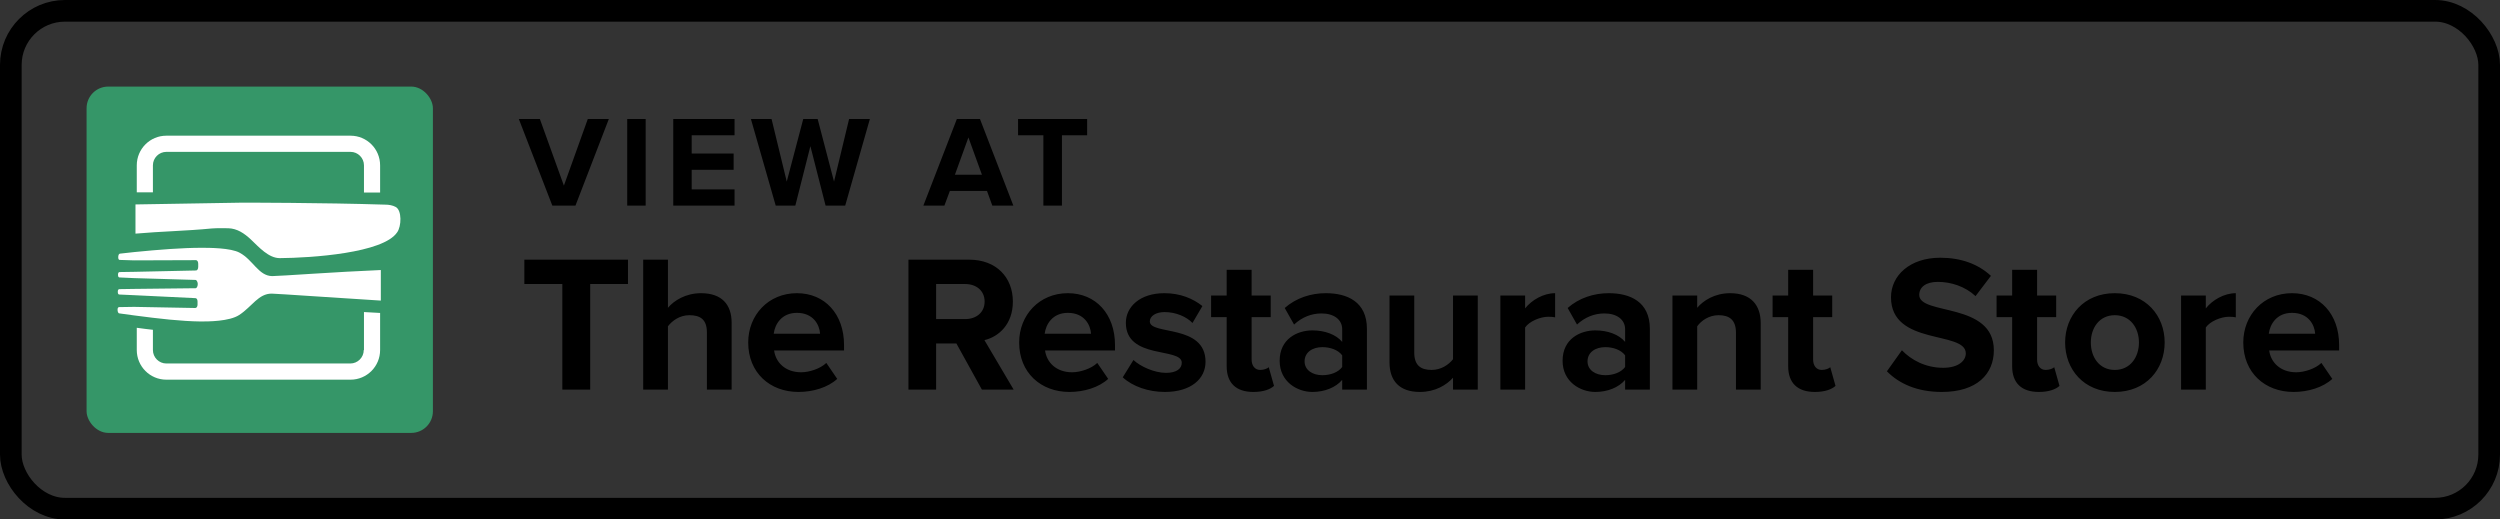
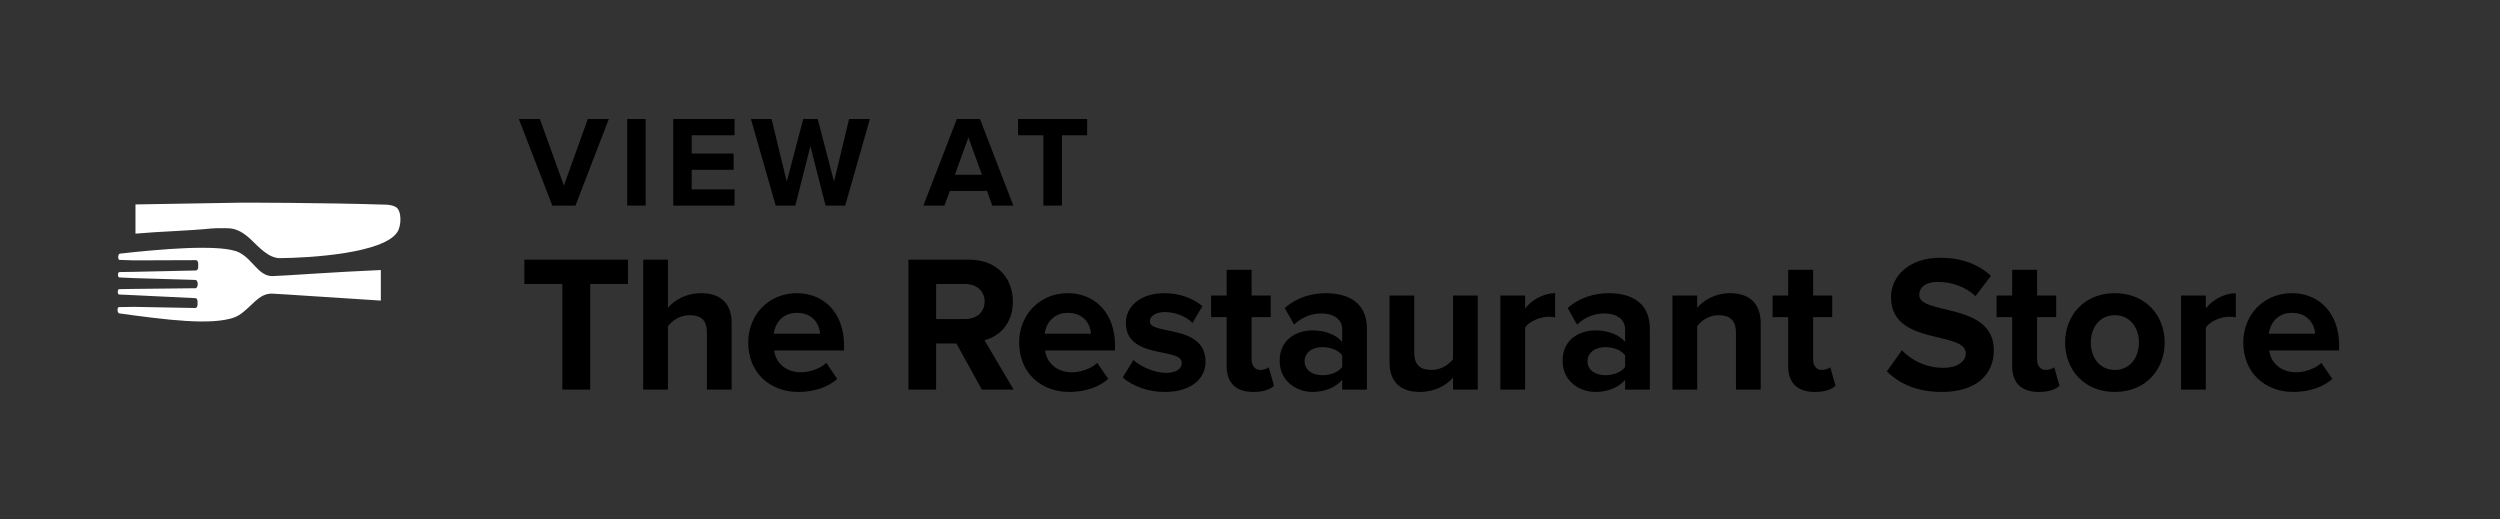
<svg xmlns="http://www.w3.org/2000/svg" width="231" height="48" viewBox="0 0 231 48" fill="none">
  <rect x="0" y="0" width="231" height="48" fill="#333333" stroke="none" />
-   <rect x="1" y="1" width="229" height="46" rx="5" stroke="black" stroke-width="2" />
-   <rect x="8" y="8" width="32" height="32" rx="2" fill="#359668" />
  <path d="M35.188 24.951V27.774C31.13 27.525 25.809 27.151 25.126 27.131C23.884 27.11 23.284 28.335 22.104 29.103C21.193 29.705 19.226 29.705 18.543 29.705C16.762 29.684 14.754 29.456 12.394 29.144C11.938 29.082 11.483 29.02 11.027 28.957C10.924 28.957 10.862 28.791 10.862 28.625C10.862 28.438 10.924 28.376 11.027 28.376L12.394 28.355L18.004 28.459H18.046C18.17 28.459 18.253 28.314 18.253 28.148V27.857C18.253 27.67 18.17 27.546 18.046 27.546H18.004L12.394 27.276L11.027 27.214C10.945 27.214 10.883 27.151 10.883 26.965C10.883 26.778 10.945 26.715 11.048 26.715L12.394 26.695L18.025 26.633H18.067C18.191 26.633 18.274 26.425 18.274 26.238C18.274 26.072 18.17 25.864 18.067 25.864H18.025L12.394 25.698L11.048 25.636C10.965 25.636 10.903 25.574 10.903 25.387C10.903 25.2 10.965 25.138 11.069 25.138L12.415 25.117L18.067 24.993H18.108C18.232 24.993 18.315 24.847 18.315 24.66V24.37C18.315 24.183 18.232 24.038 18.108 24.038H18.067L12.394 24.058L11.069 24.017C10.986 24.017 10.924 23.955 10.924 23.768C10.924 23.581 10.986 23.436 11.09 23.436C11.524 23.394 11.959 23.332 12.415 23.29C14.713 23.062 16.866 22.896 18.625 22.896C19.309 22.896 21.317 22.896 22.145 23.353C23.387 24.017 23.884 25.491 25.147 25.512C25.83 25.512 31.13 25.117 35.188 24.951Z" fill="white" />
-   <path d="M33.611 32.342C33.611 33.027 33.052 33.587 32.368 33.587H15.371C14.688 33.587 14.129 33.027 14.129 32.342V30.473C13.653 30.411 13.156 30.37 12.638 30.287V32.342C12.638 33.857 13.86 35.082 15.371 35.082H32.389C33.9 35.082 35.122 33.857 35.122 32.342V28.916C34.646 28.896 34.128 28.854 33.631 28.834V32.342H33.611Z" fill="white" />
-   <path d="M14.129 17.769V15.278C14.129 14.593 14.688 14.032 15.371 14.032H32.389C33.072 14.032 33.631 14.593 33.631 15.278V17.789C34.087 17.789 34.584 17.789 35.122 17.789V15.278C35.122 13.762 33.9 12.538 32.389 12.538H15.371C13.86 12.538 12.638 13.762 12.638 15.278V17.769H14.129Z" fill="white" />
  <path d="M36.554 19.118C36.285 18.973 35.933 18.91 35.623 18.91C29.764 18.724 22.414 18.724 22.414 18.724L12.518 18.89V21.588C14.837 21.381 17.238 21.339 19.557 21.111C20.075 21.069 20.592 21.09 21.089 21.09C21.917 21.111 22.58 21.567 23.18 22.128C23.925 22.834 24.816 23.851 25.851 23.851C28.749 23.83 35.416 23.394 36.699 21.464C37.093 20.924 37.155 19.429 36.554 19.118Z" fill="white" />
  <path d="M53.172 19H51.036L47.94 10.996H49.884L52.104 17.152L54.312 10.996H56.256L53.172 19ZM59.659 19H57.955V10.996H59.659V19ZM67.872 19H62.208V10.996H67.872V12.496H63.912V14.188H67.788V15.688H63.912V17.5H67.872V19ZM78.096 19H76.284L74.88 13.504L73.488 19H71.676L69.384 10.996H71.292L72.696 16.78L74.22 10.996H75.552L77.064 16.78L78.456 10.996H80.376L78.096 19ZM93.634 19H91.69L91.198 17.644H87.766L87.262 19H85.318L88.414 10.996H90.55L93.634 19ZM90.73 16.144L89.482 12.7L88.234 16.144H90.73ZM98.124 19H96.408V12.496H94.068V10.996H100.452V12.496H98.124V19Z" fill="black" />
  <path d="M54.534 36H51.96V26.244H48.45V23.994H58.026V26.244H54.534V36ZM67.603 36H65.317V30.708C65.317 29.502 64.687 29.124 63.697 29.124C62.815 29.124 62.113 29.628 61.717 30.15V36H59.431V23.994H61.717V28.44C62.275 27.774 63.355 27.09 64.777 27.09C66.685 27.09 67.603 28.134 67.603 29.826V36ZM73.778 36.216C71.132 36.216 69.134 34.434 69.134 31.644C69.134 29.124 70.988 27.09 73.634 27.09C76.226 27.09 77.99 29.034 77.99 31.878V32.382H71.528C71.672 33.48 72.554 34.398 74.03 34.398C74.768 34.398 75.794 34.074 76.352 33.534L77.36 35.01C76.496 35.802 75.128 36.216 73.778 36.216ZM75.776 30.834C75.722 30.006 75.146 28.908 73.634 28.908C72.212 28.908 71.6 29.97 71.492 30.834H75.776ZM93.661 36H90.727L88.369 31.734H86.497V36H83.941V23.994H89.557C92.059 23.994 93.589 25.632 93.589 27.864C93.589 29.988 92.257 31.122 90.961 31.428L93.661 36ZM89.179 29.484C90.205 29.484 90.979 28.872 90.979 27.864C90.979 26.856 90.205 26.244 89.179 26.244H86.497V29.484H89.179ZM98.814 36.216C96.168 36.216 94.17 34.434 94.17 31.644C94.17 29.124 96.024 27.09 98.67 27.09C101.262 27.09 103.026 29.034 103.026 31.878V32.382H96.564C96.708 33.48 97.59 34.398 99.066 34.398C99.804 34.398 100.83 34.074 101.388 33.534L102.396 35.01C101.532 35.802 100.164 36.216 98.814 36.216ZM100.812 30.834C100.758 30.006 100.182 28.908 98.67 28.908C97.248 28.908 96.636 29.97 96.528 30.834H100.812ZM107.629 36.216C106.117 36.216 104.659 35.712 103.741 34.866L104.731 33.264C105.361 33.858 106.657 34.452 107.737 34.452C108.727 34.452 109.195 34.056 109.195 33.516C109.195 32.076 104.029 33.246 104.029 29.826C104.029 28.368 105.307 27.09 107.593 27.09C109.069 27.09 110.239 27.594 111.103 28.278L110.185 29.844C109.663 29.286 108.673 28.836 107.611 28.836C106.783 28.836 106.243 29.214 106.243 29.7C106.243 30.996 111.391 29.916 111.391 33.426C111.391 35.01 110.041 36.216 107.629 36.216ZM115.811 36.216C114.209 36.216 113.345 35.388 113.345 33.84V29.304H111.905V27.306H113.345V24.93H115.649V27.306H117.413V29.304H115.649V33.228C115.649 33.768 115.937 34.182 116.441 34.182C116.783 34.182 117.107 34.056 117.233 33.93L117.719 35.658C117.377 35.964 116.765 36.216 115.811 36.216ZM126.304 36H124.018V35.1C123.424 35.802 122.398 36.216 121.264 36.216C119.878 36.216 118.24 35.28 118.24 33.336C118.24 31.302 119.878 30.528 121.264 30.528C122.416 30.528 123.442 30.906 124.018 31.59V30.42C124.018 29.538 123.262 28.962 122.11 28.962C121.174 28.962 120.31 29.304 119.572 29.988L118.708 28.458C119.77 27.522 121.138 27.09 122.506 27.09C124.486 27.09 126.304 27.882 126.304 30.384V36ZM122.182 34.668C122.92 34.668 123.64 34.416 124.018 33.912V32.832C123.64 32.328 122.92 32.076 122.182 32.076C121.282 32.076 120.544 32.544 120.544 33.39C120.544 34.2 121.282 34.668 122.182 34.668ZM136.545 36H134.259V34.902C133.665 35.568 132.621 36.216 131.199 36.216C129.291 36.216 128.391 35.172 128.391 33.48V27.306H130.677V32.58C130.677 33.786 131.307 34.182 132.279 34.182C133.161 34.182 133.863 33.696 134.259 33.192V27.306H136.545V36ZM140.921 36H138.635V27.306H140.921V28.494C141.533 27.72 142.613 27.09 143.693 27.09V29.322C143.531 29.286 143.315 29.268 143.063 29.268C142.307 29.268 141.299 29.7 140.921 30.258V36ZM152.447 36H150.161V35.1C149.567 35.802 148.541 36.216 147.407 36.216C146.021 36.216 144.383 35.28 144.383 33.336C144.383 31.302 146.021 30.528 147.407 30.528C148.559 30.528 149.585 30.906 150.161 31.59V30.42C150.161 29.538 149.405 28.962 148.253 28.962C147.317 28.962 146.453 29.304 145.715 29.988L144.851 28.458C145.913 27.522 147.281 27.09 148.649 27.09C150.629 27.09 152.447 27.882 152.447 30.384V36ZM148.325 34.668C149.063 34.668 149.783 34.416 150.161 33.912V32.832C149.783 32.328 149.063 32.076 148.325 32.076C147.425 32.076 146.687 32.544 146.687 33.39C146.687 34.2 147.425 34.668 148.325 34.668ZM162.689 36H160.403V30.744C160.403 29.538 159.773 29.124 158.801 29.124C157.901 29.124 157.199 29.628 156.821 30.15V36H154.535V27.306H156.821V28.44C157.379 27.774 158.441 27.09 159.863 27.09C161.771 27.09 162.689 28.17 162.689 29.862V36ZM167.694 36.216C166.092 36.216 165.228 35.388 165.228 33.84V29.304H163.788V27.306H165.228V24.93H167.532V27.306H169.296V29.304H167.532V33.228C167.532 33.768 167.82 34.182 168.324 34.182C168.666 34.182 168.99 34.056 169.116 33.93L169.602 35.658C169.26 35.964 168.648 36.216 167.694 36.216ZM179.426 36.216C177.122 36.216 175.466 35.442 174.35 34.308L175.736 32.364C176.582 33.246 177.896 33.984 179.552 33.984C180.956 33.984 181.64 33.336 181.64 32.652C181.64 30.528 174.728 31.986 174.728 27.468C174.728 25.47 176.456 23.814 179.282 23.814C181.19 23.814 182.774 24.39 183.962 25.488L182.54 27.36C181.568 26.46 180.272 26.046 179.048 26.046C177.95 26.046 177.338 26.532 177.338 27.252C177.338 29.16 184.232 27.882 184.232 32.364C184.232 34.56 182.666 36.216 179.426 36.216ZM188.389 36.216C186.787 36.216 185.923 35.388 185.923 33.84V29.304H184.483V27.306H185.923V24.93H188.227V27.306H189.991V29.304H188.227V33.228C188.227 33.768 188.515 34.182 189.019 34.182C189.361 34.182 189.685 34.056 189.811 33.93L190.297 35.658C189.955 35.964 189.343 36.216 188.389 36.216ZM195.407 36.216C192.545 36.216 190.817 34.128 190.817 31.644C190.817 29.178 192.545 27.09 195.407 27.09C198.287 27.09 200.015 29.178 200.015 31.644C200.015 34.128 198.287 36.216 195.407 36.216ZM195.407 34.182C196.829 34.182 197.639 33.012 197.639 31.644C197.639 30.294 196.829 29.124 195.407 29.124C193.985 29.124 193.193 30.294 193.193 31.644C193.193 33.012 193.985 34.182 195.407 34.182ZM203.817 36H201.531V27.306H203.817V28.494C204.429 27.72 205.509 27.09 206.589 27.09V29.322C206.427 29.286 206.211 29.268 205.959 29.268C205.203 29.268 204.195 29.7 203.817 30.258V36ZM211.923 36.216C209.277 36.216 207.279 34.434 207.279 31.644C207.279 29.124 209.133 27.09 211.779 27.09C214.371 27.09 216.135 29.034 216.135 31.878V32.382H209.673C209.817 33.48 210.699 34.398 212.175 34.398C212.913 34.398 213.939 34.074 214.497 33.534L215.505 35.01C214.641 35.802 213.273 36.216 211.923 36.216ZM213.921 30.834C213.867 30.006 213.291 28.908 211.779 28.908C210.357 28.908 209.745 29.97 209.637 30.834H213.921Z" fill="black" />
</svg>